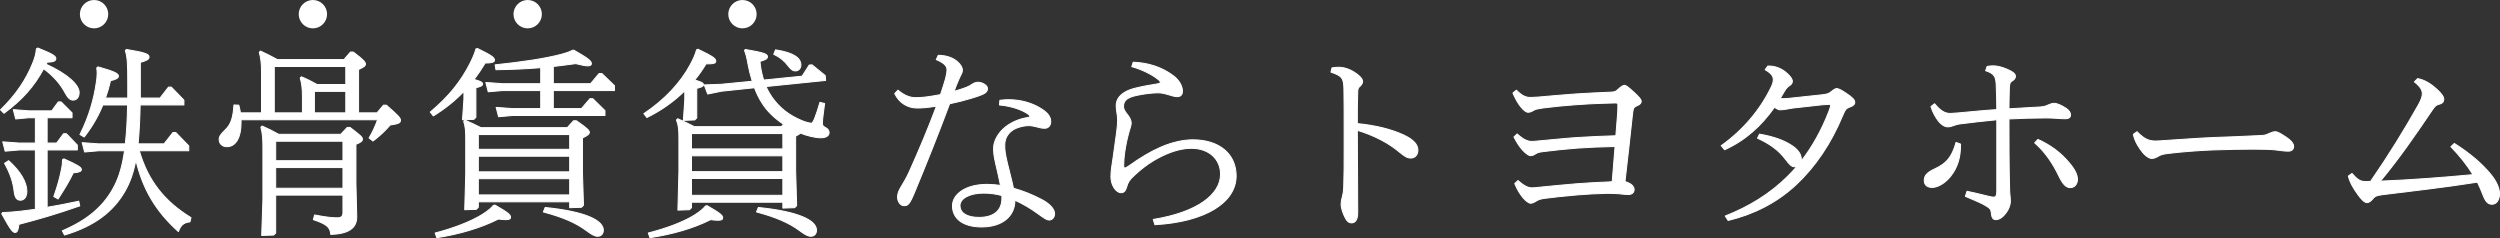
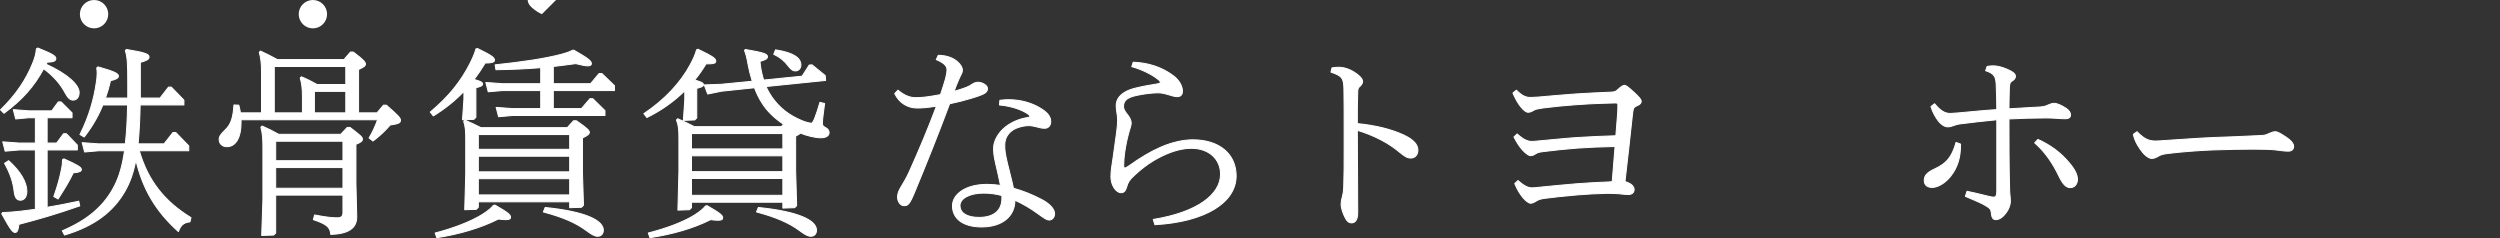
<svg xmlns="http://www.w3.org/2000/svg" id="_レイヤー_2" viewBox="0 0 616.9 58.78">
  <rect x="0" y="0" width="616.9" height="58.78" fill="#333333" stroke="none" />
  <defs>
    <style>.cls-1,.cls-2{fill:#fff;}.cls-2{stroke:#fff;stroke-linecap:round;stroke-linejoin:round;stroke-width:.25px;}</style>
  </defs>
  <g id="TOP">
    <g>
      <g>
        <path class="cls-2" d="m9.33,11.85c3.6,1.45,4.45,1.95,4.45,2.6,0,.55-.45.85-2.15.9-.1.15-.15.35-.25.5,5.3,2.4,8.15,5.1,8.15,6.95,0,1.2-.6,1.9-1.5,1.9-.7,0-1.25-.5-1.85-1.6-1.3-2.45-2.95-4.3-5.4-6.15-2.4,4.4-5.2,7.6-9.8,11l-.85-.85c3.95-3.85,6.3-7.55,7.85-11.3.6-1.45.9-2.45,1-3.75l.35-.2Zm8.45,17.2h-6.15v6.25h2.35l1.7-2.3h.7l2.7,2.8v1.2h-7.45v14.15c2.25-.35,4.75-.85,7.8-1.5l.25,1.15c-5.95,2.1-10.25,3.3-15,4.55-.2,1.55-.45,2-.95,2s-.95-.3-3.3-4.6l.2-.3c1.75-.05,3.15-.2,4.6-.35l3.5-.45v-14.65h-3.95l-3.5.3-.6-2.3,4.1.3h3.95v-6.25h-1.6l-3.25.3-.6-2.3,3.85.3h5.65l1.6-2.2h.7l2.7,2.7v1.2Zm-15.65,10.6c2.95,2.65,4.5,5.35,4.5,7.55,0,1.35-.65,2.2-1.55,2.2-.85,0-1.4-.45-1.6-2.25-.25-2.15-.9-4.2-2.35-6.85l1-.65Zm13.65-.45c3.45,1.55,4.3,2.1,4.3,2.6s-.45.7-2,.85c-1.05,2.15-1.95,3.65-3.75,6.45l-1.05-.6c1.05-3,1.45-4.6,1.85-6.55.25-1.15.3-1.85.3-2.55l.35-.2Zm9.6-13.3c-1.1,2.7-2.55,5.25-4.6,7.9l-1.05-.6c2.35-4.7,3.45-8.95,4-12.6.15-.95.25-1.75.25-2.5,0-.45-.05-.9-.1-1.35l.3-.25c3.95,1.1,5.05,1.65,5.05,2.25,0,.55-.6.85-1.95,1.15-.35,1.5-.75,2.9-1.25,4.3h5.5v-3.6c0-4.9-.1-6.55-.6-8.1l.25-.3c4.5.75,5.6,1.1,5.6,1.85,0,.6-.5.85-2.15,1.35v8.8h4.85l2.1-2.7h.7l3.1,3.2v1.2h-10.8c-.05,3.2-.2,6.4-.5,9.6h6.4l2.2-2.8h.7l3.2,3.3v1.2h-12.2c2.15,7.5,6.35,12.6,12.75,16.5l-.25,1.05c-1.65.15-2.35.95-2.85,2.4-5.5-4.95-8.75-10.3-10.5-17.65-.6,3.15-1.45,5.5-2.65,7.6-2.95,5.2-7.65,8.7-14.95,10.9l-.55-1.05c6.5-2.75,10.5-6.35,12.95-11.25,1.15-2.3,1.9-5,2.4-8.5h-6.35l-3.5.3-.6-2.3,4.1.3h6.55c.35-3.2.5-6.4.55-9.6h-6.1Z" />
        <path class="cls-2" d="m84.88,14.7l1.6-1.85h.7c2.55,1.9,3,2.5,3,2.95s-.35.75-1.7,1.35v10.7h4.55l1.6-1.9h.7c2.95,2.55,3.5,3.15,3.5,3.75s-.5.85-2.55,1.15c-1.3,1.5-2.7,2.8-4.25,3.95l-.95-.75c.8-1.35,1.55-2.95,2.1-4.5h-33.7v.85c0,3.35-1.2,5.8-3.5,5.8-1.1,0-1.9-.75-1.9-1.75,0-.8.3-1.2,1.55-2.45,1.45-1.4,1.9-3.1,2.1-6.1l1.2.05c.2.7.3,1.3.4,1.9h5.2v-10.05c0-2.2-.15-3.45-.55-4.9l.3-.3c1.5.7,2.8,1.35,4.15,2.1h16.45Zm-.8,18.45l1.6-1.7h.7c2.6,2,3.05,2.35,3.05,2.9,0,.45-.4.8-1.6,1.25v9.7l.2,8.15c.05,2.85-2.05,4.25-6.4,4.4-.15-1.85-1.05-2.55-4.3-3.65l.3-1.15c3.35.65,4.7.7,5.7.7.9,0,1.3-.4,1.3-1.3v-4.3h-16.6v9.35l-.5.5-2.95.1.3-8.8v-13.05c0-1.95-.1-3.3-.5-4.85l.3-.3c1.5.65,2.75,1.3,4.1,2.05h15.3Zm-16.4-16.75v11.45h6.95v-3.9c0-2.1-.15-3.35-.55-4.7l.3-.3c1.45.6,2.6,1.2,3.85,1.9h7.1v-4.45h-17.65Zm.35,18.45v4.8h16.6v-4.8h-16.6Zm0,11.6h16.6v-5.1h-16.6v5.1Zm17.3-23.9h-7.75v5.3h7.75v-5.3Z" />
        <path class="cls-2" d="m117.78,11.95c3.5,1.7,4.25,2.25,4.25,2.9,0,.5-.7.7-2.3.7-.85,1.4-1.75,2.75-2.75,4.05,1.8.5,2.1.75,2.1,1.15s-.45.6-1.65.9v7.3l-.5.5-2.8.1.35-5.1v-1.9c-2.1,2.2-4.55,4.2-7.55,6.05l-.75-.95c4.65-3.9,7.55-7.6,9.75-11.9.7-1.4,1.2-2.5,1.5-3.65l.35-.15Zm4.35,38.65c3.3,1.9,3.85,2.4,3.85,3,0,.4-.25.6-1.15.6-.45,0-1.05-.05-1.85-.15-4.25,2.15-9.65,3.75-15.2,4.6l-.4-1.15c4.6-1.2,8.75-2.8,11.6-4.55,1.65-1.05,2.25-1.65,2.75-2.25l.4-.1Zm17.85-19.1l1.55-1.7h.7c2.8,1.9,3.2,2.45,3.2,2.85s-.35.75-1.7,1.4v8.6l.25,8-.5.5-2.9.1v-1.45h-22.55v1.35l-.5.5-2.85.1.25-8.95v-8.2c0-2.2-.05-3.2-.5-4.65l.3-.3c1.4.6,2.65,1.2,3.95,1.85h21.3Zm.6,5.35v-3.65h-22.55v3.65h22.55Zm0,5.55v-3.85h-22.55v3.85h22.55Zm0,1.7h-22.55v4h22.55v-4Zm-4.05-23.45h9.2l2.1-2.5h.7l3.1,3v1.2h-15.1v4.45h6.95l2.1-2.45h.7l3,2.95v1.2h-22.75l-3.5.3-.6-2.3,4.1.3h6.9v-4.45h-9.45l-3.5.3-.6-2.3,4.1.3h9.45v-3.95c-3.55.3-7.15.45-11.05.5l-.2-1.2c6.7-.7,12.4-1.55,16.35-2.6,1.05-.3,1.85-.5,2.75-1h.35c3.6,2.05,4.3,2.65,4.3,3.3,0,.35-.25.55-.9.55-.6,0-1.55-.2-2.95-.55-1.9.25-3.75.5-5.55.7v4.25Zm-2,30.55c10,1,14.35,3.2,14.35,5.6,0,.8-.45,1.5-1.4,1.5-.8,0-1.55-.5-2.85-1.45-2.45-1.8-5.5-3.2-10.55-4.55l.45-1.1Z" />
        <path class="cls-2" d="m172.23,12.15c3.75,1.8,4.4,2.3,4.4,2.95,0,.45-.45.65-1.7.65h-.7c-.85,1.4-1.75,2.7-2.8,4,1.75.5,2.15.75,2.15,1.15s-.45.6-1.65.9v7.3l-.5.5-2.8.1.35-5.1v-2.2c-2.55,2.5-5.6,4.75-9.35,6.6l-.75-.95c5.3-3.55,9.15-7.8,11.45-12.1.75-1.4,1.25-2.5,1.55-3.65l.35-.15Zm2.25,38.6c3.3,1.9,3.85,2.4,3.85,3,0,.4-.25.6-1.15.6-.45,0-1.05-.05-1.85-.15-4.25,2.15-9.4,3.6-14.95,4.45l-.4-1.15c4.6-1.2,8.5-2.65,11.35-4.4,1.65-1.05,2.25-1.65,2.75-2.25l.4-.1Zm18.35-19.5l.5-.6c-2.25-1.5-4.1-3.3-5.3-5.25-.75-1.15-1.35-2.4-1.85-3.75l-8.1.85-3.45.7-.85-2.25,4.15-.15,7.7-.75c-.45-1.45-.8-2.85-1.05-4.2-.25-1.5-.5-2.5-.85-3.35l.15-.3c4.75.8,5.5,1.15,5.5,1.8,0,.45-.4.75-1.85,1.15.1,1.5.45,3.1.9,4.6l9.5-.95,1.75-2.75.7-.05,3.25,2.65.1,1.2-14.7,1.5c.4.95.9,1.8,1.4,2.55,1.95,2.75,4.2,4.5,7.4,5.85.85.35,1.85.65,2.4.65.45,0,1.15-1.95,2.1-5.15l1.15.3c-.2,1.5-.55,3.95-.55,4.9,0,.5.2.75.8,1.05.65.35.85.75.85,1.25,0,.75-.75,1.25-2.05,1.25s-3.45-.5-5-1.15c-.25.2-.6.45-1.2.75v8.45l.25,8.7-.5.5-2.9.1v-1.45h-22.55v1.35l-.5.5-2.85.1.25-9.65v-7.85c0-2.25-.05-3.25-.6-4.75l.3-.3c1.45.65,2.75,1.25,4.1,1.95h21.5Zm.35,5.5v-3.8h-22.55v3.8h22.55Zm0,5.6v-3.9h-22.55v3.9h22.55Zm0,1.7h-22.55v4.15h22.55v-4.15Zm-6.05,7.15c10,1,14.35,3.2,14.35,5.6,0,.8-.45,1.5-1.4,1.5-.8,0-1.55-.5-2.85-1.45-2.45-1.8-5.65-3.25-10.55-4.55l.45-1.1Zm4.25-38.9c4.55.7,6.25,2.05,6.25,3.75,0,.85-.6,1.45-1.35,1.45-.6,0-1-.25-1.75-1.2-.95-1.25-2-2.15-3.6-2.9l.45-1.1Z" />
        <path class="cls-2" d="m231.53,13.65c2.25,0,3.85.8,4.7,1.55.85.75,1.25,1.45,1.25,2.15,0,.4-.2.85-.35,1.1-.2.35-.4.85-.65,1.4-.4.9-.75,1.85-1.05,2.7,1.3-.4,2.35-.7,3.05-1,.6-.25,1.05-.5,1.55-.85.4-.25.85-.4,1.3-.4,1.05,0,2.35.75,2.35,1.55,0,.6-.35,1-.95,1.3-.6.3-1.8.75-3.4,1.2-1.5.45-3.25.9-5,1.25-2.75,7.35-5.6,14.5-8.65,21.85-1.3,3.15-1.7,3.3-2.65,3.3-.85,0-1.55-1.05-1.55-2.1,0-.85.3-1.55.7-2.25.8-1.35,1.6-2.65,2.25-4.15,2.35-5.25,4.6-10.55,6.65-16.05-2.2.35-3.5.45-4.8.45-2.25,0-4.35-1.2-5.5-3.55l.8-.85c1.4,1.2,2.85,1.85,4.35,1.85,1.7,0,3.2-.2,6.15-.75.55-1.65.95-2.9,1.25-3.95.25-1.05.35-1.6.35-2.2,0-.85-.55-1.6-2.65-2.5l.5-1.05Zm18.9,35.85c0,3.7-2.95,6.5-8.2,6.5-4.65,0-7.2-2.1-7.2-5.2,0-2.8,3.15-5.3,8.5-5.3,1.15,0,2.25.1,3.35.25-.35-1.7-.7-3.35-1.15-5.2-.5-2.15-.55-2.9-.55-3.95,0-1.8,1.1-3.8,2.9-5.25,1.7-1.35,3.8-2.1,5.55-2.35.35-.05.5-.15.5-.3s-.1-.3-.5-.6c-1.2-.85-3.75-1.9-7-2.2l.1-1.15c.75-.1,1.45-.15,2.15-.15,3.05,0,5.8.85,7.85,2.1,1.9,1.15,2.55,2.15,2.55,3.35,0,.85-.55,1.6-1.45,1.6-.7,0-1.15-.1-2.05-.35-.6-.15-1.25-.3-1.9-.3-1.5,0-3.5.55-4.55,1.55-1,.95-1.4,2-1.4,3.35,0,1.2.1,1.9.6,4.15.5,2.2,1.1,4.2,1.55,6.4,2.3.65,4.5,1.5,7,2.8,1.95,1.05,3.15,2.3,3.15,3.5,0,.9-.6,1.55-1.35,1.55-.5,0-1.1-.35-2.8-1.6-1.8-1.3-3.65-2.4-5.65-3.3v.1Zm-3.2-1.25c-1.5-.4-2.95-.6-4.5-.6-3.45,0-5.85,1.3-5.85,3.1,0,1.65,1.5,2.9,4.7,2.9,3.65,0,5.65-1.7,5.65-4.7v-.7Z" />
        <path class="cls-2" d="m279.63,15.35c3.65.15,6.95,1.15,9.85,3.3,1.55,1.15,2.3,2.65,2.3,3.8,0,.9-.4,1.4-1.3,1.4-.6,0-1.4-.25-2.2-.5-1-.3-1.7-.45-2.55-.45-1.2,0-3.6.25-5.3.65-2,.45-3.2,1.1-3.2,2.7,0,.5.2,1.05.8,1.8.65.8,1.1,1.5,1.1,2.35,0,.5-.2,1-.45,1.85-.5,1.7-.9,3.6-1.15,5.35-.15,1.1-.25,2.15-.25,3.2,0,.55.1.65.3.65s.45-.15,1.05-.55c2.8-2,5.3-3.5,7.85-4.6,2.75-1.2,5.6-1.8,7.85-1.8,6.65,0,10.7,3.6,10.7,8.9,0,6.6-7.65,11.35-20.05,12.05l-.4-1.3c10.85-1.75,16.6-6.15,16.6-11.15,0-3.7-2.8-6.4-7.2-6.4-2,0-4.35.55-6.9,1.75-2.45,1.15-4.75,2.65-7.2,4.95-1.25,1.15-1.55,1.75-1.85,2.8-.3,1-.65,1.45-1.4,1.45-1.25,0-2.5-1.85-2.5-3.95,0-1.5.3-3.1.5-4.45.3-2,.6-4.3.9-6.45.15-1.25.25-2.15.25-2.9,0-.6-.05-1.3-.15-1.8-.1-.5-.2-1.35-.2-1.9,0-2.3,2-3.6,4.35-4.25,1.75-.45,4.15-.9,5.85-1.15.5-.1.7-.2.7-.4,0-.15-.1-.35-.55-.7-1.5-1.25-4.25-2.55-6.5-3.15l.35-1.1Z" />
        <path class="cls-2" d="m328.68,16.75c.5-.1,1.1-.15,1.7-.15,1.75,0,3.45.9,4.5,1.7,1.05.8,1.35,1.35,1.35,1.8,0,.35-.15.7-.55,1.1-.55.5-.6.6-.65,1.45-.1,2.5-.1,5.15-.1,7.85,4.6.45,8.3,1.4,11.3,2.75,2.75,1.25,3.65,2.55,3.65,3.8s-.8,1.95-1.75,1.95c-.8,0-1.4-.3-2.9-1.55-2.65-2.2-6.15-4.05-10.3-5.3,0,5.9.1,12.05.1,20.3,0,1.9-.7,2.55-1.5,2.55s-1.3-.55-1.85-1.8c-.5-1.15-.75-2.15-.75-2.7,0-.4.05-1.05.3-1.9.2-.8.3-1.25.35-2.6.1-2.7.1-5.65.1-8.7v-6.15c0-2.95,0-6.05-.05-9-.05-2.8-.35-3.4-3.2-4.35l.25-1.05Z" />
        <path class="cls-2" d="m374.38,33.05c1.55,1.45,2.65,1.85,3.6,1.85.45,0,.9-.05,2-.15,3-.25,6-.6,9-.8,3.15-.2,6.4-.35,9.75-.45.15-1.75.3-3.75.45-5.7.05-.8.05-1.5.05-1.85,0-.45-.1-.55-.65-.55-.7,0-2.25.05-3.45.1-1.8.05-3.5.15-6.4.35-2.8.2-5.3.45-8.05.8-1.35.2-1.75.3-2.2.55-.5.3-.95.5-1.4.5-.5,0-1.15-.5-1.85-1.4-.6-.75-1.3-1.9-1.9-3.35l.85-.7c1.45,1.45,2.35,1.8,3.55,1.8.45,0,1.2-.05,1.9-.1,3-.25,5.95-.55,8.95-.75,3.1-.2,6.15-.35,8.7-.45,1.2-.05,1.35-.1,2.05-.75.7-.65,1.2-.95,1.55-.95.3,0,.95.45,2.35,1.75,1.2,1.15,1.75,1.7,1.75,2.2,0,.45-.25.75-1.05,1.1-.85.4-.9.5-1.1,2.1-.6,5.5-1.2,11.1-1.85,16.6.15.05.45.15.7.25.85.35,1.55.95,1.55,1.75,0,.7-.55,1.2-1.4,1.2-.6,0-1.45-.1-2.4-.2-.9-.05-1.75-.1-2.75-.1-2.55.05-5.15.2-7.6.4-2.8.25-5.4.5-8,.85-.95.15-1.45.3-2,.65-.55.35-1,.55-1.35.55-.5,0-1.2-.55-1.9-1.35-.7-.85-1.45-2-2.05-3.5l.8-.75c1.6,1.45,2.6,1.8,3.45,1.8.4,0,1-.05,1.85-.15,3.1-.3,6.05-.6,9.1-.85,2.9-.2,5.85-.4,7.95-.45.3,0,.65-.05.9-.1.2-2.9.5-5.75.7-8.65-3.25.05-6.45.2-9.4.4-3,.25-5.5.5-8.3.85-1.1.15-1.45.25-1.9.55-.55.35-.85.45-1.25.45-.5,0-1.25-.6-1.95-1.35s-1.5-1.95-2.15-3.25l.8-.75Z" />
-         <path class="cls-2" d="m434.18,33.1c3.75.65,6.05,1.6,7.8,2.7,1.7,1.05,2.5,2.3,2.5,3.4,0,.15,0,.35-.05.6,2.7-3.45,5.05-7.6,6.9-12.4.25-.65.4-1.2.4-1.45,0-.15-.05-.2-.3-.2-.4,0-1.1.05-1.75.1-2.45.25-4.7.5-7.2.8-.75.1-1.15.2-1.75.3-.55.1-1.25.15-1.45.15-.35,0-.8-.2-1.4-.65-3.25,4.6-7.15,8.15-12.3,10.5l-.85-1c5.35-3.8,9.65-8.85,12.35-14.5.45-.9.5-1.45.5-1.8,0-.85-.45-1.55-2-2.45l.65-.9h.35c1.85,0,3.45.9,4.5,1.9.75.7,1.2,1.3,1.2,1.85,0,.4-.2.75-.65,1.05-.5.3-.8.6-1.35,1.5-.35.6-.65,1.15-1,1.7.4.05.65.05.9.05.45,0,1.1-.05,1.9-.15,2.7-.3,5.2-.55,7.5-.8,1.55-.2,1.7-.3,2.45-.9.55-.45.95-.65,1.2-.65.35,0,1.05.3,2.3,1.15,1.65,1.1,2.15,1.65,2.15,2.25,0,.5-.35.85-1.2,1.15-.9.35-1.1.5-1.75,2.05-2.9,7-6.85,12.8-11.65,17.25-4.6,4.25-10.2,7.15-16.65,8.7l-.7-1.1c5.85-2.3,11-5.45,15.3-9.7.8-.8,1.6-1.65,2.4-2.55-.15.05-.4.1-.6.1-.75,0-1.2-.5-2.2-1.8-1.7-2.25-3.85-3.85-6.95-5.25l.5-1Z" />
        <path class="cls-2" d="m483.78,35.55v.3c0,2.95-.7,5.45-2.45,7.65-1.25,1.6-3.1,2.75-4.55,2.75-1.15,0-1.95-.55-1.95-1.75,0-1.1.6-1.9,2.55-2.8,3-1.4,4.25-2.9,5.3-6.55l1.1.4Zm8.95-6c-3.05.3-6.25.65-8.9,1-.85.1-1.3.25-1.8.45-.55.2-.9.3-1.4.3-.8,0-1.55-.55-2.2-1.3-.7-.85-1.55-2.3-1.95-3.7l.9-.7c1.45,1.8,2.6,2.4,3.9,2.4.25,0,.85-.05,2.1-.15,2.8-.25,6.1-.6,9.35-.8,0-1.55-.05-3.8-.15-6.15-.05-1.15-.2-1.8-.6-2.3-.3-.4-1-.85-2-1.15l.35-1.05c.45-.1,1-.15,1.55-.15,1.1,0,2.35.4,3.4.85,1.05.45,2.05,1,2.05,1.7,0,.45-.25.85-.85,1.2-.55.35-.6.8-.65,1.7-.05,1.65-.1,3.75-.1,5.15,2.75-.2,5.6-.3,7.7-.45,1.05-.1,1.35-.2,2.1-.55.55-.25.95-.35,1.35-.35.75,0,1.9.55,2.9,1.2.7.45,1.15,1.05,1.15,1.65,0,.65-.5.95-1.3.95-.7,0-1.4-.05-2.1-.1-.75-.05-1.55-.1-2.55-.1-2.95,0-6.55.1-9.25.25,0,5.8,0,11.45.15,16.95,0,.75.05,1.4.1,1.85.05.55.1,1.1.1,1.6,0,.8-.45,1.9-.95,2.6-.7,1-1.6,1.85-2.65,1.85-.8,0-1-.65-1.1-1.65-.1-.9-.35-1.15-1.15-1.65-1-.65-2.5-1.3-5.25-2.45l.4-1.25c2.1.45,3.7.85,5.35,1.25.6.15.95.2,1.2.2.5,0,.8-.25.8-1.45v-17.65Zm10.15,4.85c3.2,1.45,5.65,3.3,7.7,5.75,1.45,1.7,2.05,2.95,2.05,4.15,0,1.1-.7,2-1.75,2s-1.85-.8-2.9-3c-1.4-2.9-3.25-5.75-5.9-8.05l.8-.85Z" />
        <path class="cls-2" d="m527.33,32.5c1.8,1.85,2.95,2.3,4.6,2.3.55,0,1.3-.05,2.6-.15,4.05-.25,7.8-.55,11.3-.7,3.95-.15,8.25-.3,11.95-.5,1.2-.05,1.35-.15,2.25-.55.6-.25,1-.4,1.4-.4.5,0,1.1.3,2.55,1.25,1.45.95,2,1.75,2,2.35,0,.7-.4,1.2-1.35,1.2-1,0-2.15-.2-3-.3-1.4-.15-3.3-.2-5.75-.2-2.15,0-6.1.05-9.95.2-3.55.15-7.55.45-10.8.85-1.4.15-2,.35-2.65.75-.5.3-1.05.5-1.5.5-.55,0-1.35-.45-2.1-1.3-1.05-1.25-2.1-2.9-2.45-4.65l.9-.65Z" />
-         <path class="cls-2" d="m596.58,19.4c1.8.3,3.5,1.5,4.65,2.55,1.1,1,1.8,1.85,1.8,2.55,0,.55-.3,1-1.1,1.2-.85.25-1,.35-1.95,1.75-4,5.9-7.9,11.6-12.6,17.25,7.6-.3,15.3-.9,22.85-1.6-1.45-2.35-3.25-4.65-5.45-6.9l.85-.8c4.35,2.75,7.1,5.35,8.85,7.45,1.75,2.05,2.3,3.85,2.3,4.95,0,1.45-.7,2.6-1.8,2.6-.95,0-1.6-.4-2.4-2.6-.35-.95-.8-1.9-1.25-2.85-8.55,1.35-16,2.15-23.5,3.1-1.7.2-1.9.55-2.4,1.1-.45.55-.95.85-1.35.85-.6,0-1.45-.85-2.25-2-.95-1.3-2-3-2.35-4.55l.9-.65c1.25,1.45,2,2,3.3,2,.35,0,.8,0,1.3-.05,4.45-6.45,8.4-12.85,11.8-18.9.8-1.45.95-2.15.95-2.75,0-.7-.25-1.55-1.95-2.9l.8-.8Z" />
      </g>
      <g>
        <path class="cls-1" d="m26.71,3.5c0,1.93-1.57,3.5-3.5,3.5s-3.5-1.57-3.5-3.5,1.57-3.5,3.5-3.5,3.5,1.57,3.5,3.5Z" />
        <path class="cls-1" d="m80.71,3.5c0,1.93-1.57,3.5-3.5,3.5s-3.5-1.57-3.5-3.5,1.57-3.5,3.5-3.5,3.5,1.57,3.5,3.5Z" />
-         <path class="cls-1" d="m133.71,3.5c0,1.93-1.57,3.5-3.5,3.5s-3.5-1.57-3.5-3.5,1.57-3.5,3.5-3.5,3.5,1.57,3.5,3.5Z" />
-         <path class="cls-1" d="m186.71,3.5c0,1.93-1.57,3.5-3.5,3.5s-3.5-1.57-3.5-3.5,1.57-3.5,3.5-3.5,3.5,1.57,3.5,3.5Z" />
+         <path class="cls-1" d="m133.71,3.5s-3.5-1.57-3.5-3.5,1.57-3.5,3.5-3.5,3.5,1.57,3.5,3.5Z" />
      </g>
    </g>
  </g>
</svg>